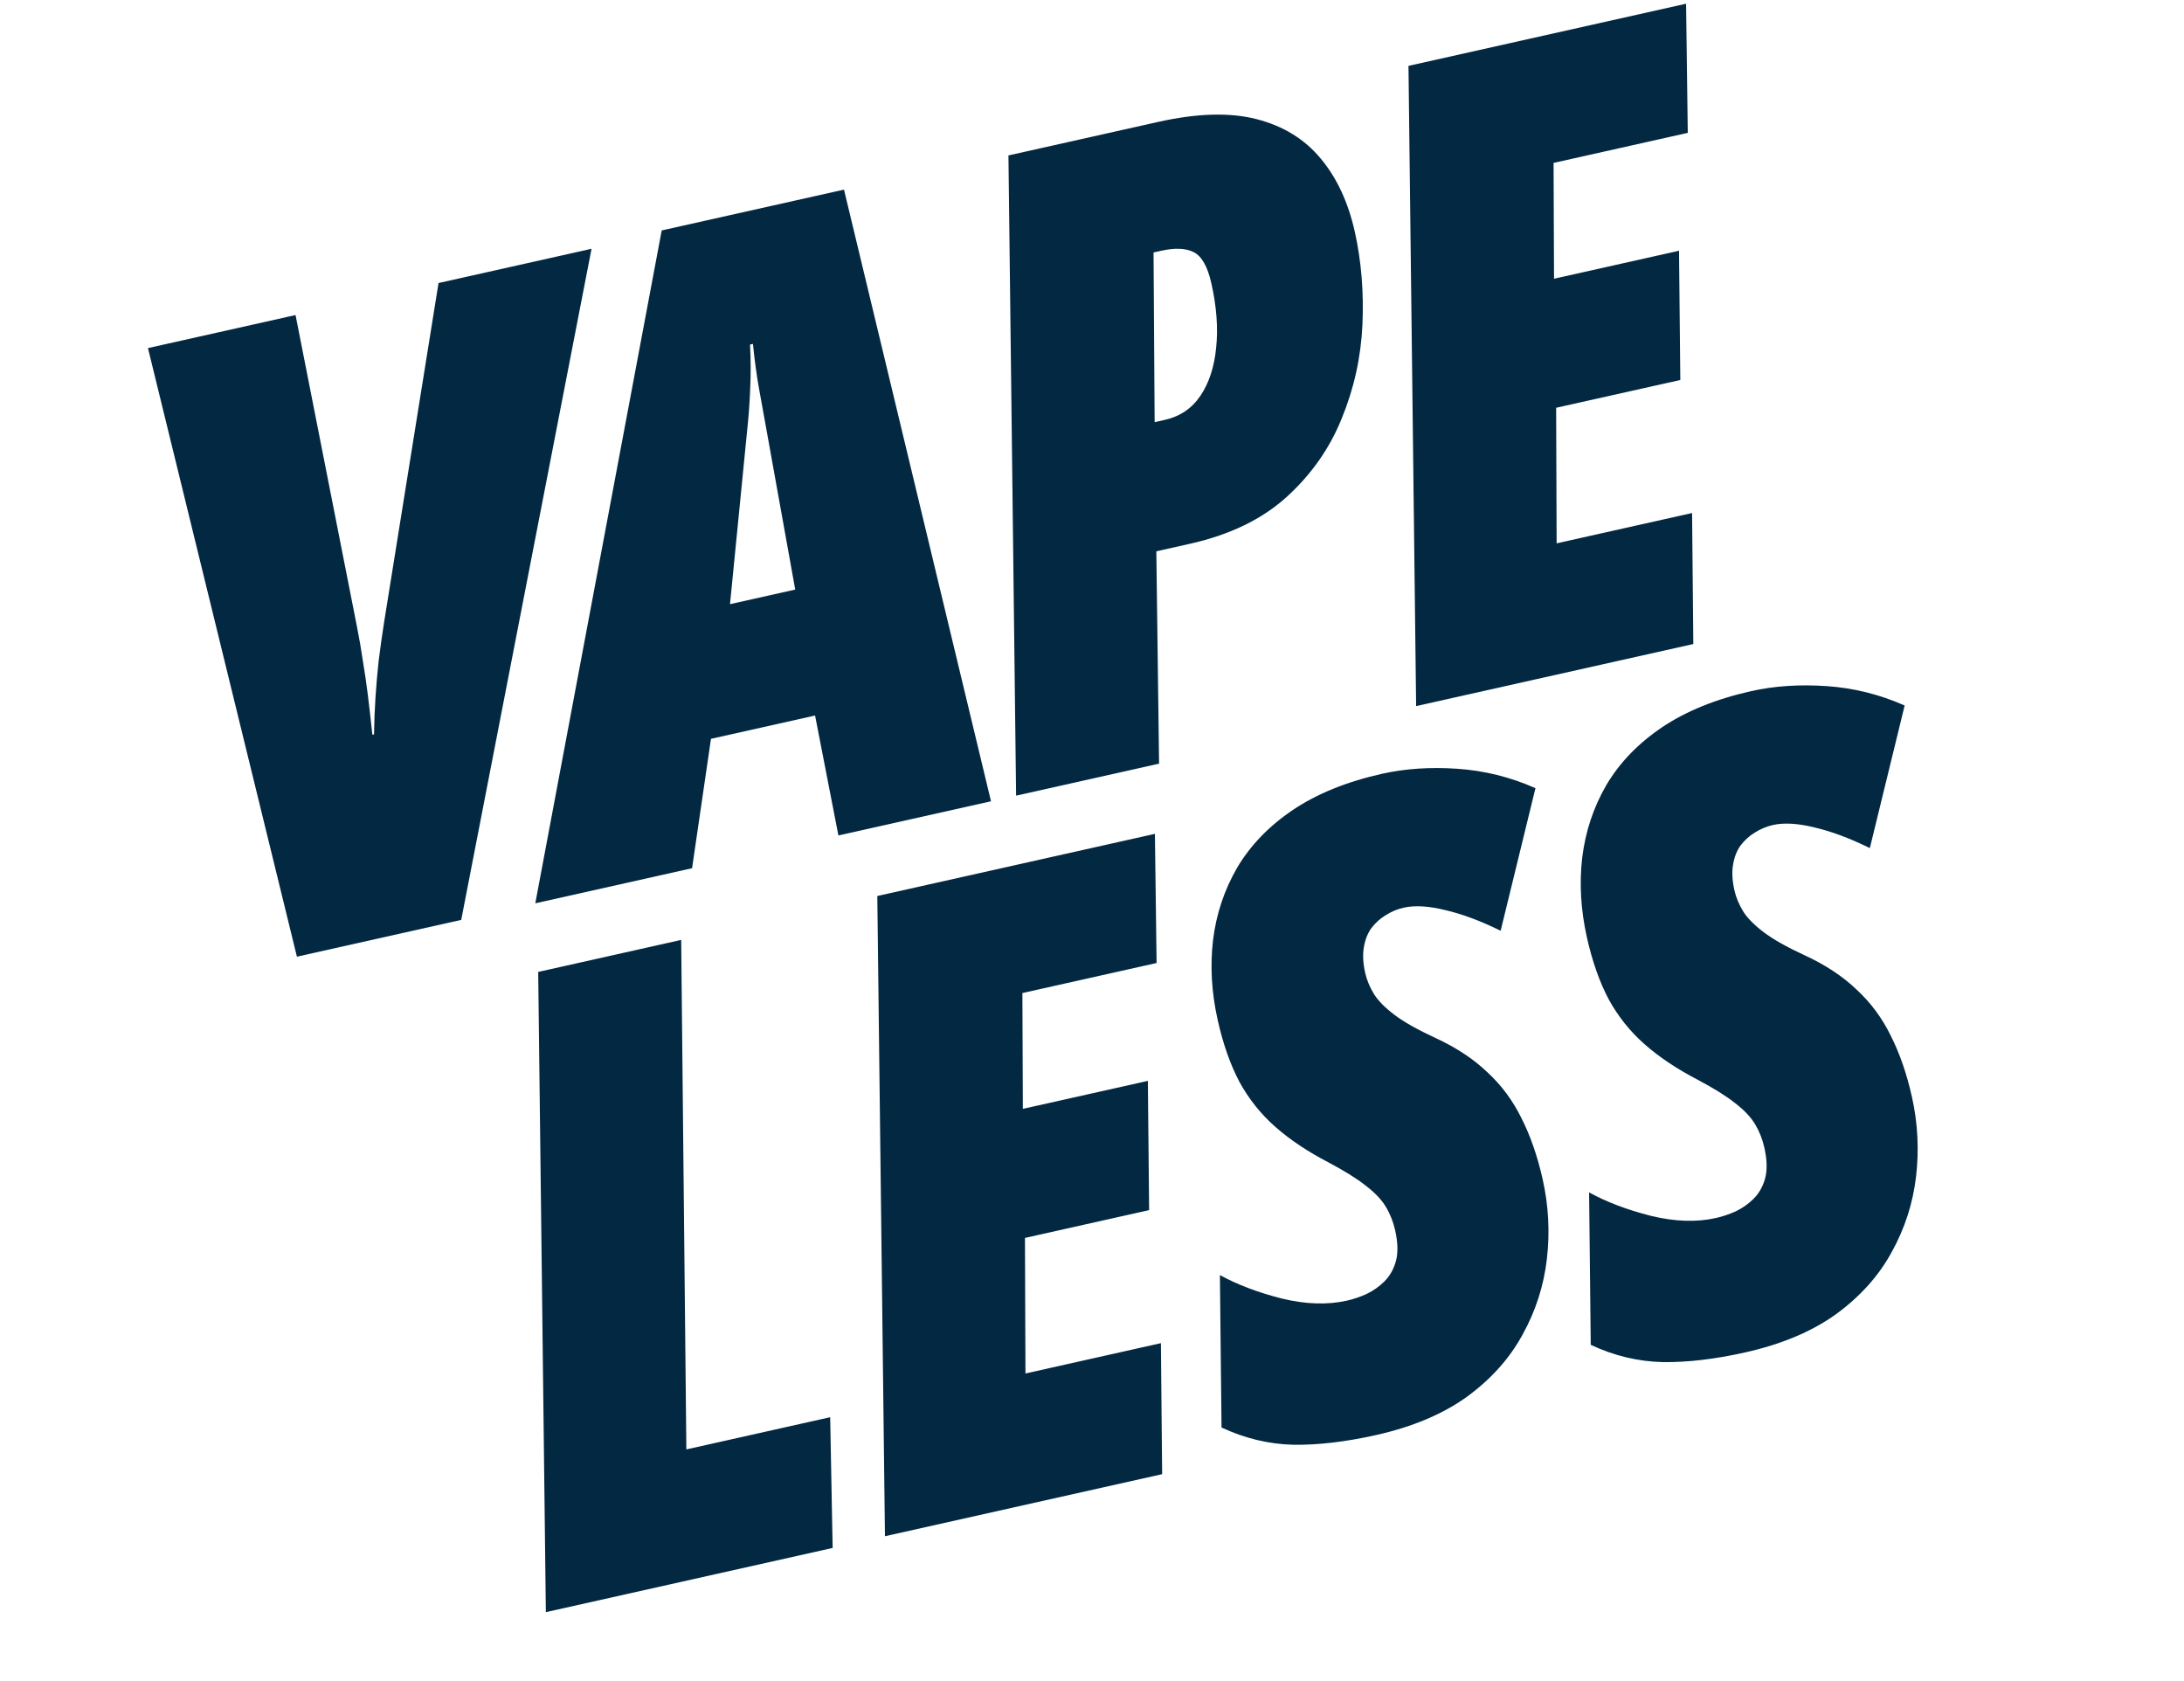
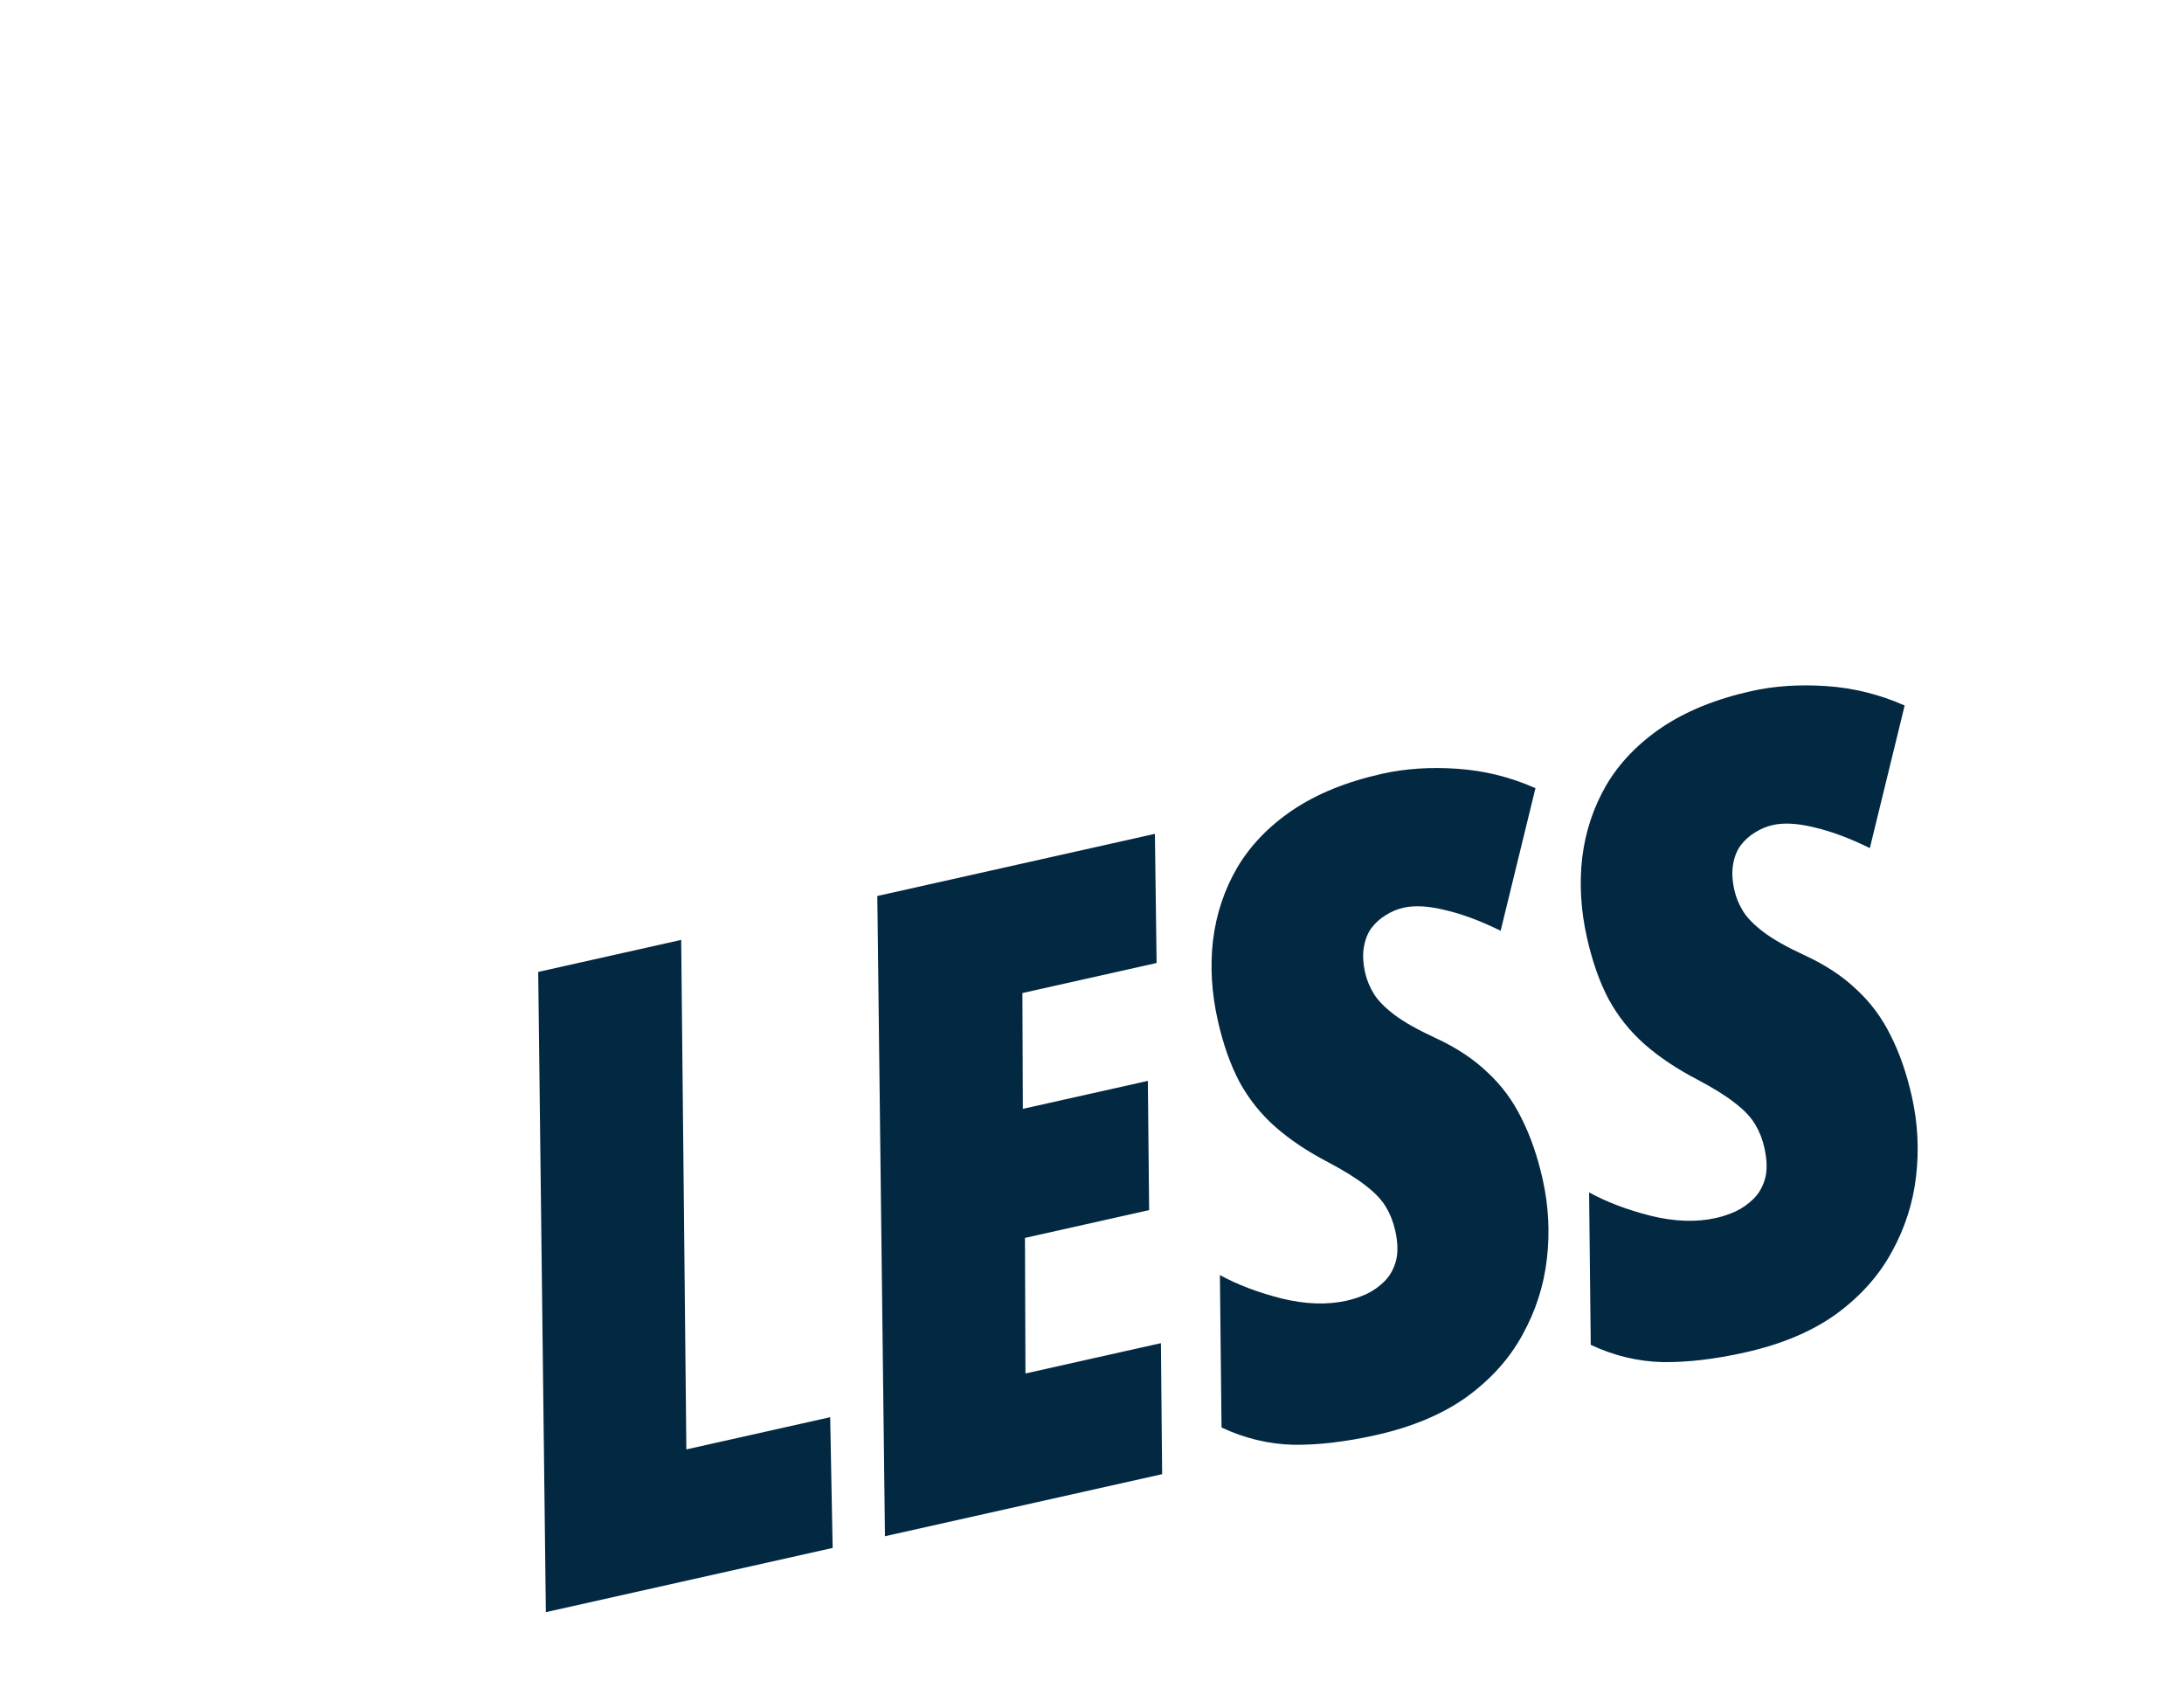
<svg xmlns="http://www.w3.org/2000/svg" width="1145" height="881" viewBox="0 0 1145 881" fill="none">
-   <path d="M155.667 501.498L77.572 182.474L154.944 165.152L187.14 328.5C188.367 334.67 189.4 340.653 190.237 346.45C191.188 352.068 192.058 358.011 192.848 364.279C193.604 370.401 194.395 377.359 195.219 385.154L196.096 384.958C196.183 378.493 196.433 372.07 196.845 365.686C197.258 359.302 197.816 352.886 198.521 346.437C199.338 339.809 200.286 333.076 201.364 326.236L229.905 148.371L310.126 130.411L241.806 482.213L155.667 501.498ZM280.64 473.52L346.912 120.795L442.476 99.401L519.551 420.035L439.548 437.945L427.317 375.085L372.74 387.303L362.834 455.119L280.64 473.52ZM382.716 316.71L416.908 309.055L401.818 225.199C400.507 217.974 399.213 210.821 397.935 203.742C396.657 196.663 395.597 188.844 394.756 180.286L393.221 180.629C393.64 188.668 393.668 196.334 393.306 203.627C393.057 210.742 392.509 218.23 391.66 226.092L382.716 316.71ZM532.707 417.089L528.696 81.48L607.164 63.913C627.621 59.334 644.853 58.852 658.859 62.468C672.865 66.084 684.082 73.01 692.512 83.245C700.908 93.334 706.824 106.05 710.259 121.393C713.693 136.736 715.034 153.007 714.282 170.208C713.497 187.263 709.876 203.649 703.42 219.364C697.111 235.047 687.452 248.795 674.445 260.607C661.552 272.24 644.657 280.395 623.761 285.073L606.227 288.998L607.668 400.308L532.707 417.089ZM605.341 221.297L610.601 220.119C618.638 218.32 624.9 214.079 629.389 207.397C633.877 200.715 636.609 192.354 637.584 182.315C638.672 172.098 637.843 160.852 635.095 148.577C633.132 139.81 630.07 134.358 625.909 132.22C621.748 130.083 616.014 129.832 608.708 131.468L604.762 132.351L605.341 221.297ZM742.43 370.138L738.419 34.529L883.957 1.947L884.843 69.649L814.485 85.4L814.727 146.111L880.263 131.439L880.93 199.19L815.832 213.763L816.09 284.828L887.105 268.929L887.749 337.606L742.43 370.138Z" fill="#032842" />
  <path d="M286.173 845.102L282.162 509.493L357.123 492.711L359.832 759.791L435.232 742.911L436.533 811.441L286.173 845.102ZM463.952 805.302L459.941 469.693L605.479 437.111L606.365 504.813L536.007 520.564L536.249 581.274L601.785 566.603L602.451 634.353L537.354 648.927L537.611 719.991L608.627 704.093L609.271 772.77L463.952 805.302ZM721.399 752.271C705.472 755.836 691.044 757.532 678.116 757.357C665.154 757.037 652.587 754.019 640.413 748.305L639.556 668.398C648.66 673.418 659.475 677.519 672.002 680.699C684.497 683.732 695.858 684.104 706.087 681.814C709.448 681.062 712.873 679.912 716.362 678.363C719.965 676.636 723.145 674.39 725.902 671.624C728.658 668.859 730.634 665.348 731.83 661.09C732.992 656.687 732.87 651.344 731.463 645.061C730.449 640.531 728.843 636.44 726.645 632.789C724.414 628.992 720.891 625.254 716.078 621.575C711.411 617.863 704.9 613.797 696.545 609.376C685.605 603.692 676.313 597.486 668.669 590.758C661.025 584.03 654.736 576.154 649.8 567.132C645.011 558.077 641.21 547.266 638.396 534.699C635.191 520.379 634.373 506.445 635.943 492.897C637.627 479.17 641.846 466.487 648.601 454.848C655.501 443.175 665.214 433.099 677.739 424.617C690.41 416.103 706.025 409.768 724.582 405.614C736.711 402.899 749.865 402.025 764.045 402.994C778.226 403.962 791.874 407.352 804.99 413.162L786.738 487.91C776.222 482.745 766.593 479.147 757.852 477.114C749.078 474.935 741.769 474.5 735.924 475.808C732.563 476.561 729.406 477.881 726.453 479.77C723.613 481.48 721.124 483.725 718.984 486.506C716.991 489.254 715.673 492.618 715.029 496.598C714.353 500.432 714.587 504.906 715.732 510.02C716.55 513.674 718.058 517.325 720.257 520.976C722.422 524.481 726.001 528.13 730.993 531.923C735.985 535.715 743.187 539.781 752.597 544.119C763.552 549.185 772.649 555.204 779.887 562.177C787.239 568.971 793.18 577.001 797.71 586.268C802.385 595.502 806.081 606.183 808.796 618.311C811.871 632.047 812.599 645.924 810.981 659.943C809.363 673.962 805.112 687.189 798.229 699.625C791.492 712.028 781.796 722.868 769.142 732.145C756.456 741.277 740.542 747.985 721.399 752.271ZM914.96 708.938C899.033 712.504 884.605 714.199 871.676 714.025C858.715 713.704 846.147 710.687 833.973 704.972L833.117 625.065C842.22 630.086 853.035 634.186 865.562 637.366C878.057 640.4 889.419 640.772 899.647 638.482C903.008 637.729 906.433 636.579 909.923 635.031C913.526 633.303 916.705 631.057 919.462 628.292C922.219 625.526 924.195 622.015 925.39 617.758C926.552 613.355 926.43 608.011 925.024 601.728C924.01 597.198 922.403 593.108 920.205 589.457C917.974 585.66 914.452 581.922 909.639 578.242C904.971 574.531 898.46 570.464 890.105 566.043C879.166 560.36 869.874 554.154 862.23 547.426C854.586 540.697 848.296 532.822 843.361 523.799C838.571 514.744 834.77 503.933 831.957 491.367C828.751 477.047 827.933 463.113 829.504 449.565C831.187 435.838 835.407 423.155 842.161 411.515C849.062 399.843 858.774 389.766 871.3 381.284C883.971 372.77 899.585 366.436 918.143 362.281C930.271 359.566 943.425 358.693 957.606 359.661C971.786 360.63 985.434 364.019 998.55 369.829L980.299 444.577C969.782 439.413 960.153 435.814 951.412 433.781C942.638 431.602 935.329 431.167 929.484 432.476C926.123 433.228 922.966 434.549 920.013 436.437C917.174 438.147 914.684 440.392 912.545 443.173C910.551 445.921 909.233 449.285 908.59 453.265C907.913 457.099 908.148 461.574 909.293 466.688C910.111 470.341 911.619 473.993 913.817 477.644C915.983 481.149 919.562 484.797 924.554 488.59C929.546 492.383 936.747 496.448 946.158 500.786C957.113 505.852 966.209 511.872 973.448 518.844C980.8 525.638 986.74 533.668 991.27 542.935C995.946 552.169 999.641 562.85 1002.36 574.978C1005.43 588.714 1006.16 602.591 1004.54 616.61C1002.92 630.629 998.672 643.857 991.789 656.292C985.052 668.695 975.357 679.535 962.703 688.813C950.016 697.944 934.102 704.653 914.96 708.938Z" fill="#032842" />
</svg>